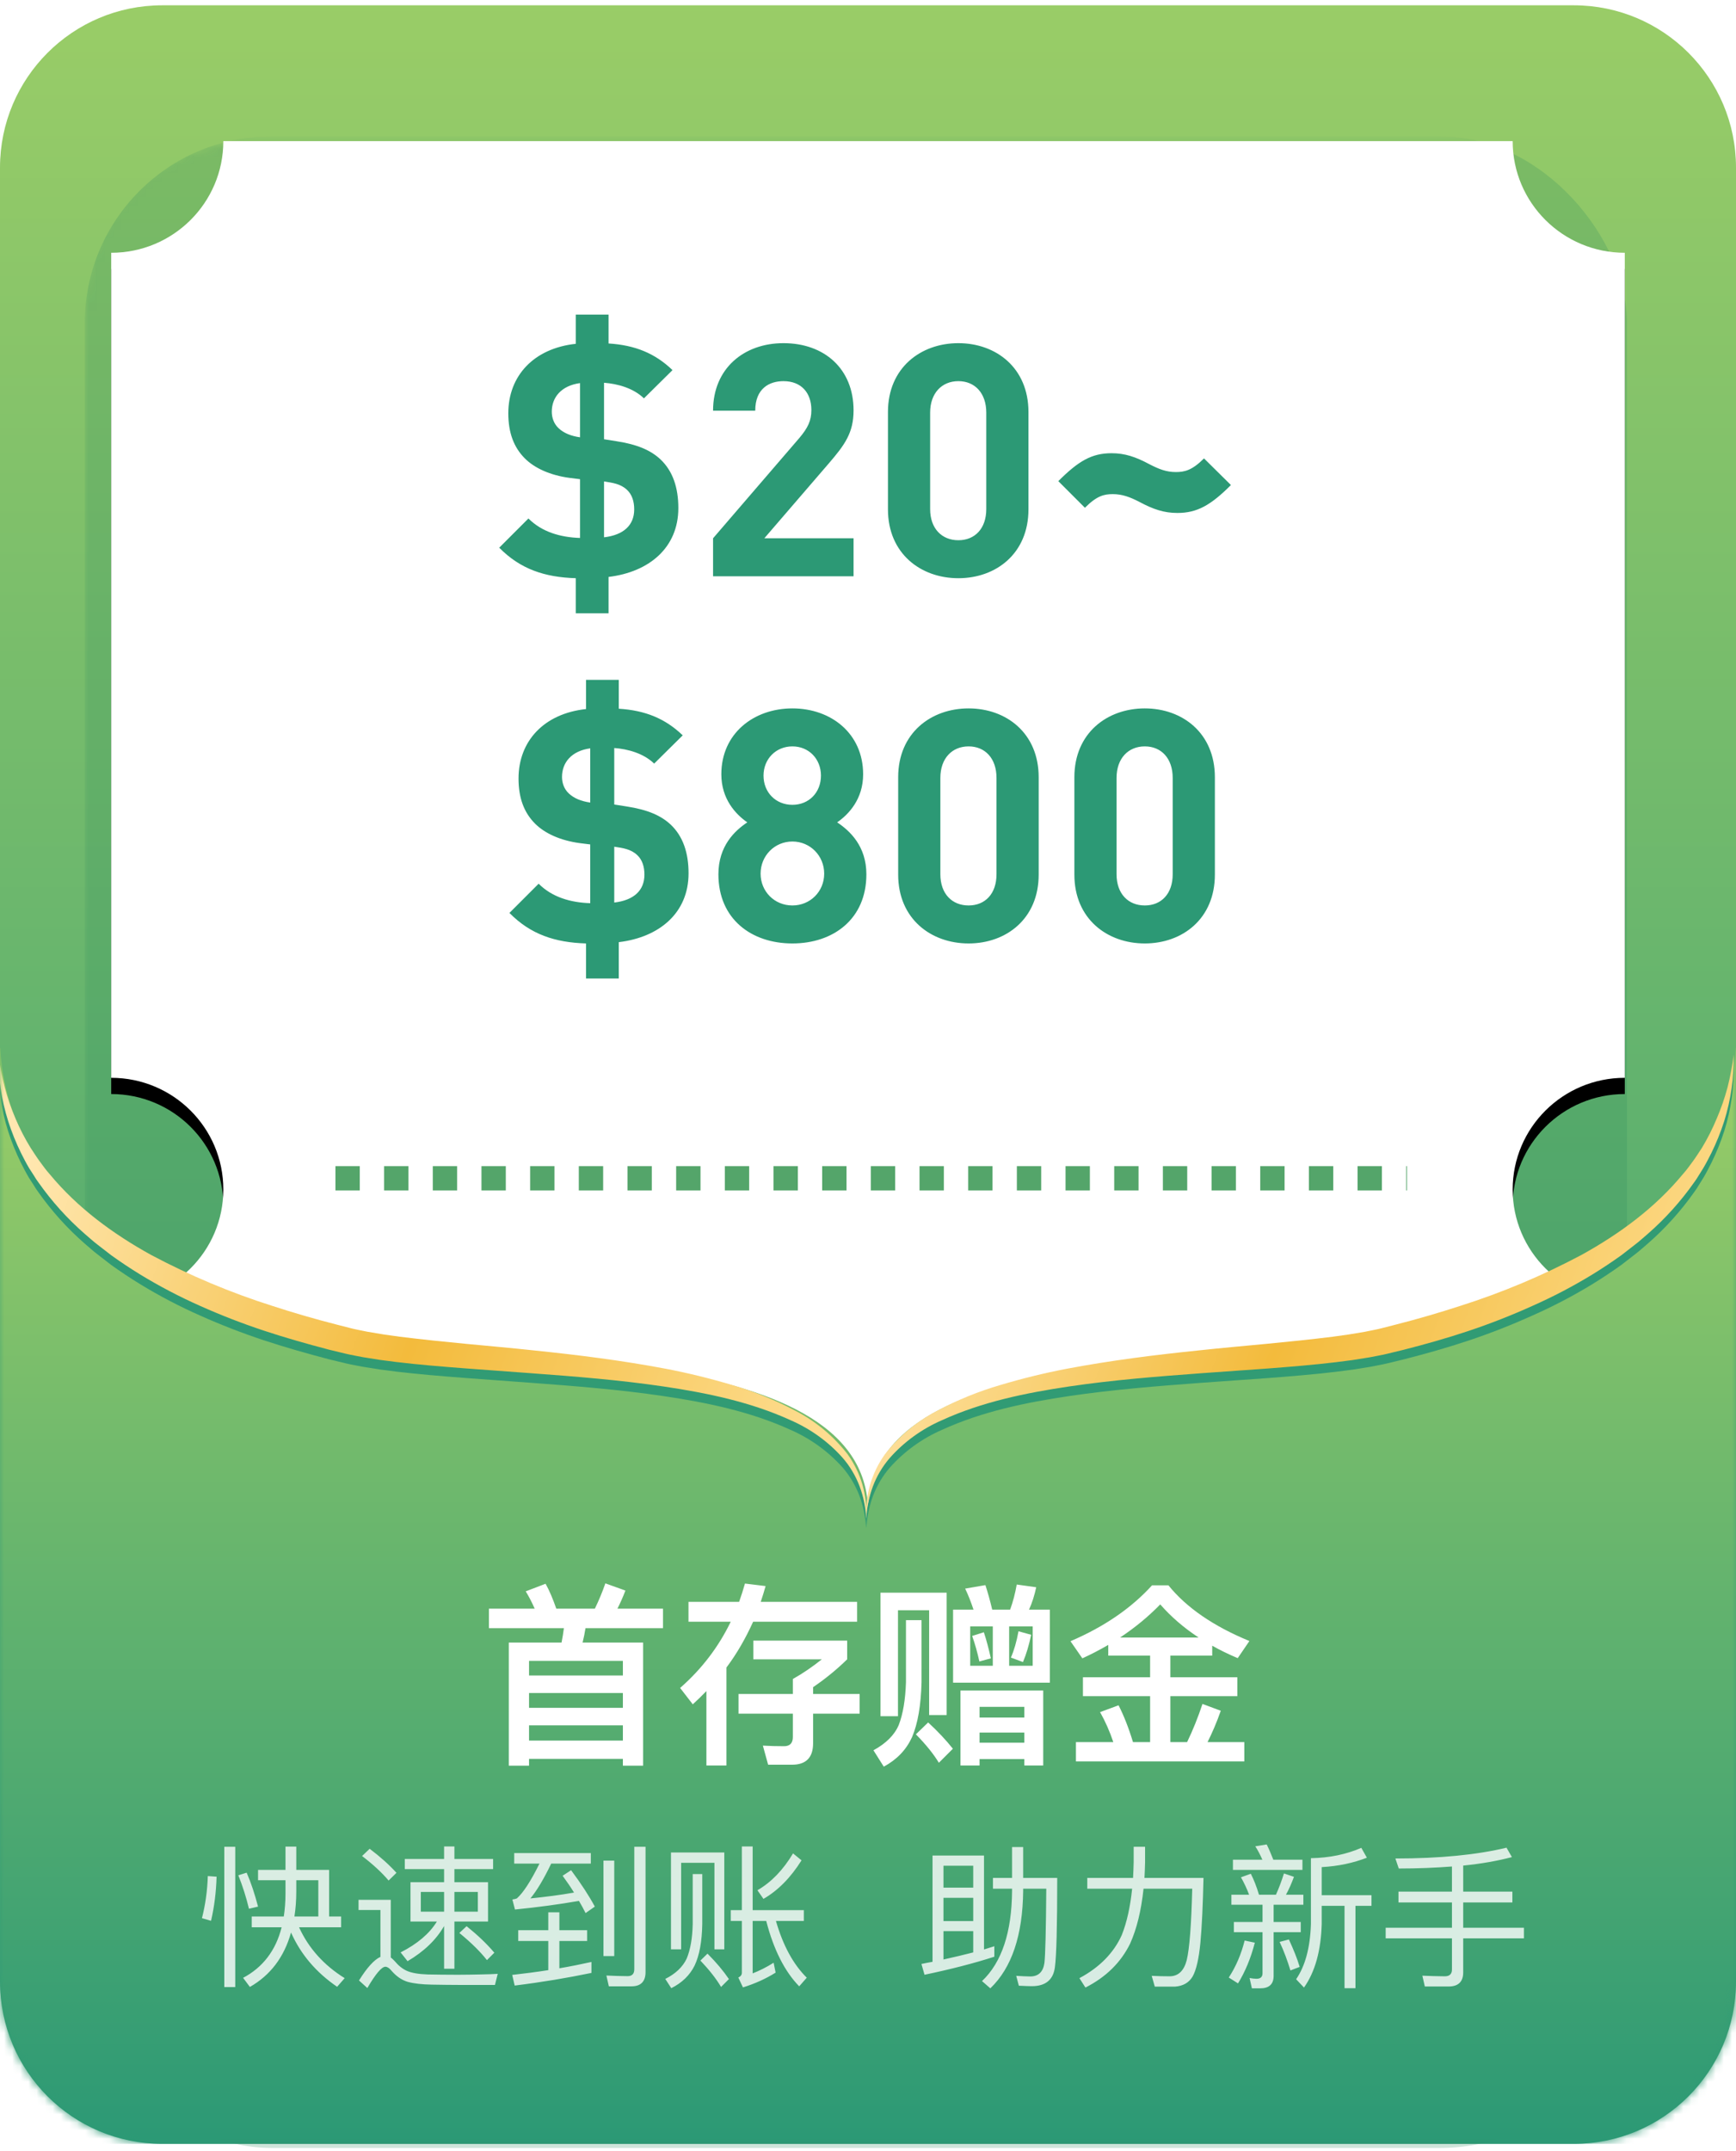
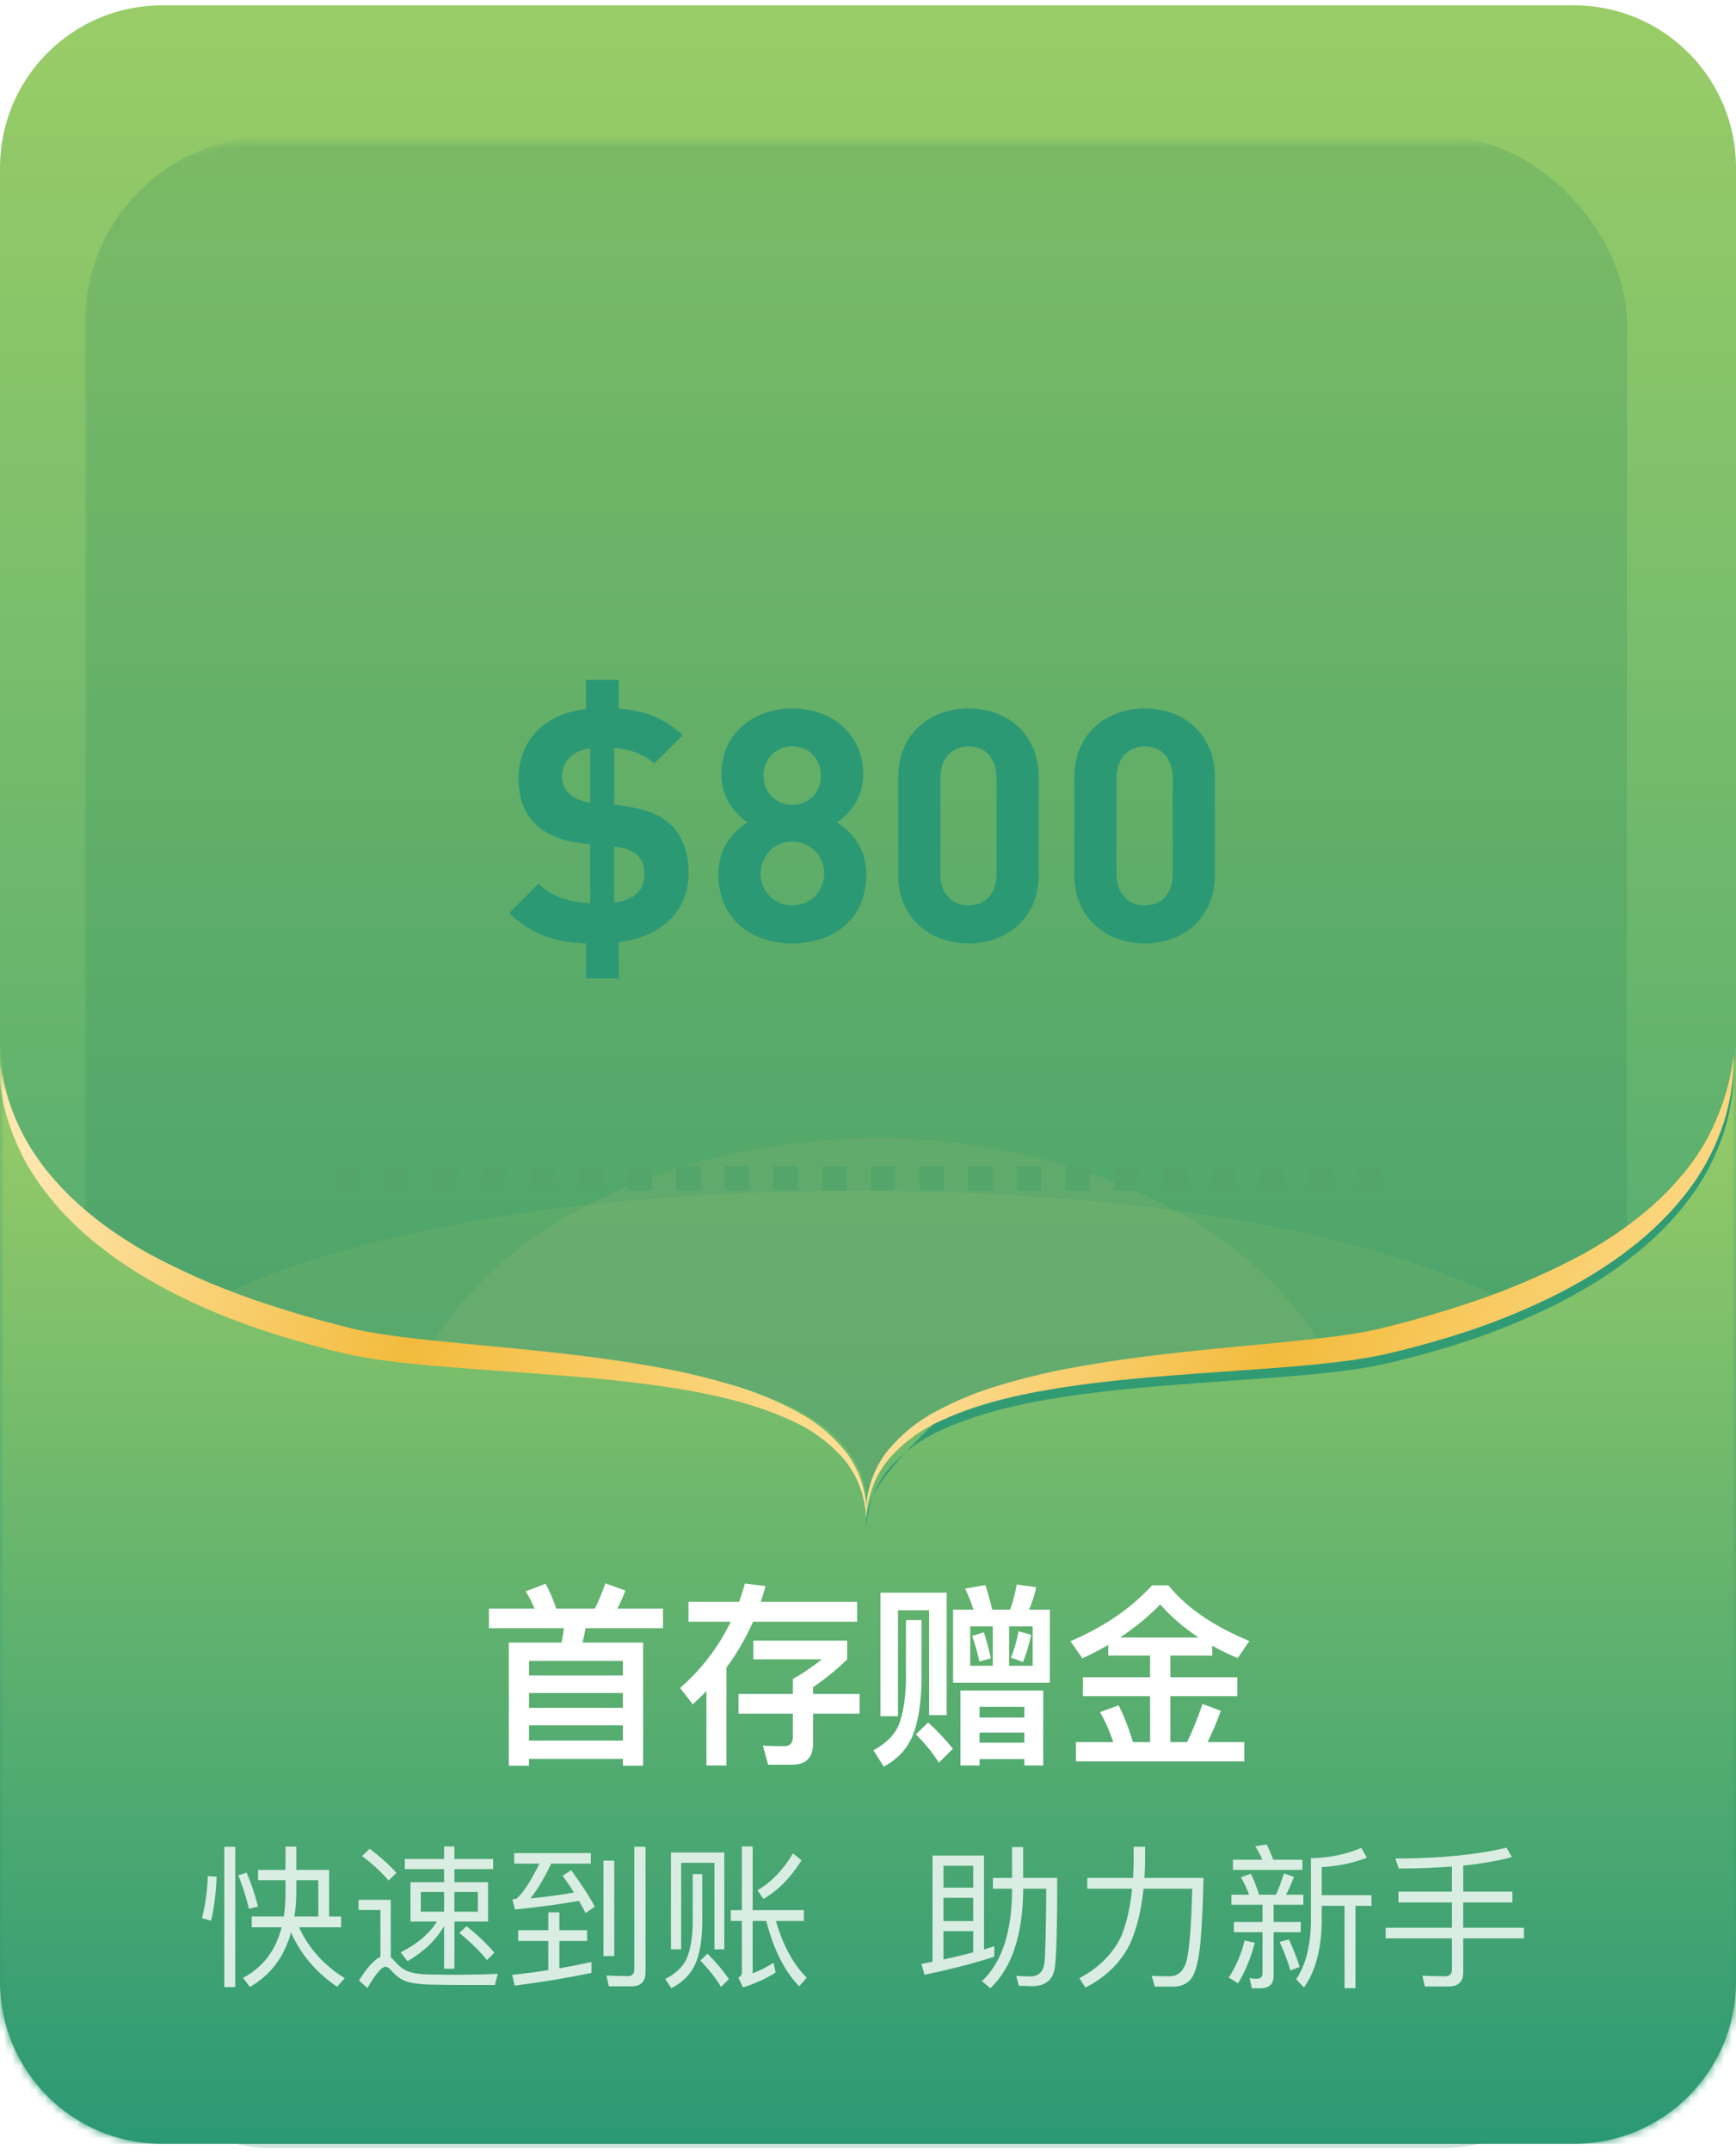
<svg xmlns="http://www.w3.org/2000/svg" xmlns:xlink="http://www.w3.org/1999/xlink" width="214px" height="265px" viewBox="0 0 214 265" version="1.1">
  <title>30-02</title>
  <desc>Created with Sketch.</desc>
  <defs>
    <linearGradient x1="50%" y1="0%" x2="50%" y2="100%" id="linearGradient-1">
      <stop stop-color="#9ACD67" offset="0%" />
      <stop stop-color="#2C9975" offset="100%" />
    </linearGradient>
    <path d="M20,0.653 L22.606,0.653 L22.606,0.653 L194,0.653 C205.046,0.653 214,9.608 214,20.653 L214,20.653 L214,20.653 L214,242.228 L214,244.141 C214,255.186 205.046,264.141 194,264.141 L189.175,264.141 L189.175,264.141 L22.453,264.141 L20,264.141 C8.954,264.141 -2.20000618e-15,255.186 0,244.141 L0,243.908 L0,243.908 L0,20.939 L0,20.653 C-1.3527075e-15,9.608 8.954,0.653 20,0.653 Z" id="path-2" />
    <filter x="-44.2%" y="-33.9%" width="188.4%" height="167.8%" filterUnits="objectBoundingBox" id="filter-4">
      <feGaussianBlur stdDeviation="28" in="SourceGraphic" />
    </filter>
    <filter x="-50.6%" y="-102.8%" width="201.3%" height="305.6%" filterUnits="objectBoundingBox" id="filter-5">
      <feGaussianBlur stdDeviation="33" in="SourceGraphic" />
    </filter>
    <filter x="-53.6%" y="-43.3%" width="207.2%" height="186.6%" filterUnits="objectBoundingBox" id="filter-6">
      <feGaussianBlur stdDeviation="12" in="SourceGraphic" />
    </filter>
    <filter x="-47.9%" y="-68.6%" width="195.8%" height="237.2%" filterUnits="objectBoundingBox" id="filter-7">
      <feGaussianBlur stdDeviation="19" in="SourceGraphic" />
    </filter>
-     <path d="M172.76,5.32907052e-15 C172.76,7.598 178.948,13.757 186.581,13.757 L186.581,115.407 C178.948,115.407 172.76,121.566 172.76,129.164 C172.76,136.762 178.948,142.921 186.581,142.921 L186.581,226.993 C179.053,226.993 172.93,232.985 172.764,240.439 L172.76,240.75 L13.821,240.75 L13.821,240.75 C13.821,233.152 7.633,226.993 -5.32907052e-15,226.993 L-5.32907052e-15,142.921 C7.633,142.921 13.821,136.762 13.821,129.164 C13.821,121.566 7.633,115.407 -5.32907052e-15,115.407 L-5.32907052e-15,13.757 C7.633,13.757 13.821,7.598 13.821,5.32907052e-15 L172.76,5.32907052e-15 Z" id="path-8" />
    <filter x="-8.6%" y="-5.8%" width="117.2%" height="113.3%" filterUnits="objectBoundingBox" id="filter-9">
      <feMorphology radius="2" operator="dilate" in="SourceAlpha" result="shadowSpreadOuter1" />
      <feOffset dx="0" dy="2" in="shadowSpreadOuter1" result="shadowOffsetOuter1" />
      <feGaussianBlur stdDeviation="3" in="shadowOffsetOuter1" result="shadowBlurOuter1" />
      <feColorMatrix values="0 0 0 0 1   0 0 0 0 0.333   0 0 0 0 0.216  0 0 0 0.057 0" type="matrix" in="shadowBlurOuter1" />
    </filter>
    <filter x="-8.4%" y="-15.5%" width="116.8%" height="130.9%" filterUnits="objectBoundingBox" id="filter-10">
      <feGaussianBlur stdDeviation="6" in="SourceGraphic" />
    </filter>
    <linearGradient x1="50%" y1="0%" x2="50%" y2="100%" id="linearGradient-11">
      <stop stop-color="#9ACD67" offset="0%" />
      <stop stop-color="#2C9975" offset="100%" />
    </linearGradient>
    <filter x="-28.0%" y="-52.5%" width="156.1%" height="205.0%" filterUnits="objectBoundingBox" id="filter-12">
      <feGaussianBlur stdDeviation="10" in="SourceGraphic" />
    </filter>
    <linearGradient x1="0%" y1="40.901%" x2="106.729%" y2="61.547%" id="linearGradient-13">
      <stop stop-color="#FFE7B0" offset="0%" />
      <stop stop-color="#F3BB3C" offset="46.64%" />
      <stop stop-color="#FFE29D" offset="100%" />
    </linearGradient>
    <filter x="-28.0%" y="-52.5%" width="156.1%" height="205.0%" filterUnits="objectBoundingBox" id="filter-14">
      <feGaussianBlur stdDeviation="10" in="SourceGraphic" />
    </filter>
    <linearGradient x1="0%" y1="40.894%" x2="106.729%" y2="61.555%" id="linearGradient-15">
      <stop stop-color="#FFE7B0" offset="0%" />
      <stop stop-color="#F3BB3C" offset="46.64%" />
      <stop stop-color="#FFE29D" offset="100%" />
    </linearGradient>
  </defs>
  <g id="页面-1" stroke="none" stroke-width="1" fill="none" fill-rule="evenodd">
    <g id="万洲金业-3月优惠-输出02" transform="translate(-268, -1722)">
      <g id="编组-16" transform="translate(0, 1392)">
        <g id="编组-14" transform="translate(32, 60)">
          <g id="编组-11" transform="translate(0, 270)">
            <g id="30-02" transform="translate(236, 0)">
              <g id="矩形-3">
                <mask id="mask-3" fill="white">
                  <use xlink:href="#path-2" />
                </mask>
                <use id="矩形" fill="url(#linearGradient-1)" xlink:href="#path-2" />
                <rect id="矩形" fill="#2A865C" opacity="0.477" filter="url(#filter-4)" mask="url(#mask-3)" x="10.451" y="16.797" width="190.112" height="247.842" rx="23" />
                <g id="编组-9" opacity="0.697" mask="url(#mask-3)">
                  <g transform="translate(8.044, 140.22)" id="椭圆形">
                    <path d="M97.747,102.778 C127.707,102.778 169.02,81.224 190.023,54.637 C211.026,28.05 169.713,6.497 97.747,6.497 C25.782,6.497 -15.532,28.05 5.471,54.637 C26.474,81.224 67.788,102.778 97.747,102.778 Z" fill="#FFDF72" opacity="0.323" filter="url(#filter-5)" />
-                     <ellipse fill="#FFD177" opacity="0.411" filter="url(#filter-6)" cx="99.987" cy="41.556" rx="33.593" ry="41.556" />
                    <ellipse fill="#FFD177" opacity="0.327" filter="url(#filter-7)" cx="99.987" cy="41.556" rx="59.472" ry="41.556" />
                  </g>
                </g>
                <g id="编组-8" mask="url(#mask-3)">
                  <g transform="translate(13.709, 17.387)" id="编组-10">
                    <g>
                      <g id="路径">
                        <use fill="black" fill-opacity="1" filter="url(#filter-9)" xlink:href="#path-8" />
                        <use fill="#FFFFFF" fill-rule="evenodd" xlink:href="#path-8" />
                      </g>
                      <path d="M27.642,129.287 L30.642,129.287 L30.642,126.287 L27.642,126.287 L27.642,129.287 Z M33.642,129.287 L36.642,129.287 L36.642,126.287 L33.642,126.287 L33.642,129.287 Z M39.642,129.287 L42.642,129.287 L42.642,126.287 L39.642,126.287 L39.642,129.287 Z M45.642,129.287 L48.642,129.287 L48.642,126.287 L45.642,126.287 L45.642,129.287 Z M51.642,129.287 L54.642,129.287 L54.642,126.287 L51.642,126.287 L51.642,129.287 Z M57.642,129.287 L60.642,129.287 L60.642,126.287 L57.642,126.287 L57.642,129.287 Z M63.642,129.287 L66.642,129.287 L66.642,126.287 L63.642,126.287 L63.642,129.287 Z M69.642,129.287 L72.642,129.287 L72.642,126.287 L69.642,126.287 L69.642,129.287 Z M75.642,129.287 L78.642,129.287 L78.642,126.287 L75.642,126.287 L75.642,129.287 Z M81.642,129.287 L84.642,129.287 L84.642,126.287 L81.642,126.287 L81.642,129.287 Z M87.642,129.287 L90.642,129.287 L90.642,126.287 L87.642,126.287 L87.642,129.287 Z M93.642,129.287 L96.642,129.287 L96.642,126.287 L93.642,126.287 L93.642,129.287 Z M99.642,129.287 L102.642,129.287 L102.642,126.287 L99.642,126.287 L99.642,129.287 Z M105.642,129.287 L108.642,129.287 L108.642,126.287 L105.642,126.287 L105.642,129.287 Z M111.642,129.287 L114.642,129.287 L114.642,126.287 L111.642,126.287 L111.642,129.287 Z M117.642,129.287 L120.642,129.287 L120.642,126.287 L117.642,126.287 L117.642,129.287 Z M123.642,129.287 L126.642,129.287 L126.642,126.287 L123.642,126.287 L123.642,129.287 Z M129.642,129.287 L132.642,129.287 L132.642,126.287 L129.642,126.287 L129.642,129.287 Z M135.642,129.287 L138.642,129.287 L138.642,126.287 L135.642,126.287 L135.642,129.287 Z M141.642,129.287 L144.642,129.287 L144.642,126.287 L141.642,126.287 L141.642,129.287 Z M147.642,129.287 L150.642,129.287 L150.642,126.287 L147.642,126.287 L147.642,129.287 Z M153.642,129.287 L156.642,129.287 L156.642,126.287 L153.642,126.287 L153.642,129.287 Z M159.642,129.287 L159.734,129.287 L159.734,126.287 L159.642,126.287 L159.642,129.287 Z" id="路径" fill="#54A56A" fill-rule="nonzero" />
                    </g>
                  </g>
                </g>
                <path d="M213.969,129.115 C213.413,141.007 205.184,155.797 172.139,164.082 C156.223,168.623 107,164.255 107,186.283 C107,164.255 57.777,168.623 41.861,164.082 C8.816,155.797 0.587,141.007 0.031,129.115 L0,129.115 L0,245.571 L107,245.571 L214,245.571 L214,129.115 L213.969,129.115 Z" id="Fill-1" fill="#2C9975" opacity="0.41" filter="url(#filter-10)" mask="url(#mask-3)" />
                <path d="M213.969,129.115 C213.413,141.007 205.184,155.797 172.139,164.082 C156.223,168.623 107,164.255 107,186.283 C107,164.255 57.777,168.623 41.861,164.082 C8.816,155.797 0.587,141.007 0.031,129.115 L0,129.115 L0,264.141 L107,264.141 L214,264.141 L214,129.115 L213.969,129.115 Z" id="Fill-1" fill="url(#linearGradient-11)" mask="url(#mask-3)" />
                <g id="123" mask="url(#mask-3)" fill-rule="nonzero">
                  <g transform="translate(-0.213, 129.784)" id="路径">
-                     <path d="M106.974,58.49 C106.909,57.129 106.633,55.786 106.158,54.508 C105.679,53.246 104.985,52.076 104.107,51.05 C102.315,49.04 100.108,47.444 97.638,46.371 C92.726,44.127 87.341,43.012 81.956,42.216 C76.571,41.42 71.097,40.987 65.617,40.583 L57.376,39.976 C54.624,39.762 51.861,39.543 49.089,39.21 L47.009,38.941 L44.919,38.608 C44.217,38.463 43.515,38.354 42.819,38.185 L40.758,37.687 C38.096,36.99 35.383,36.224 32.741,35.348 C30.08,34.469 27.466,33.455 24.907,32.312 C22.335,31.177 19.841,29.872 17.442,28.405 C16.241,27.669 15.067,26.889 13.919,26.066 L12.242,24.767 C11.679,24.344 11.157,23.857 10.619,23.404 C8.487,21.539 6.584,19.427 4.951,17.113 C4.738,16.829 4.542,16.533 4.363,16.227 L3.781,15.327 C3.418,14.719 3.099,14.087 2.786,13.47 C2.163,12.205 1.634,10.896 1.203,9.553 C0.361,6.893 -0.044,4.113 0.004,1.322 L0.004,1.322 C0.174,2.685 0.428,4.036 0.765,5.368 C1.115,6.681 1.561,7.967 2.099,9.215 C2.628,10.457 3.248,11.658 3.955,12.808 C4.329,13.371 4.682,13.938 5.08,14.48 C5.478,15.023 5.866,15.565 6.319,16.068 C9.738,20.209 14.128,23.429 18.831,26.022 C23.608,28.558 28.605,30.657 33.761,32.292 C36.349,33.133 38.937,33.89 41.604,34.572 L43.55,35.069 C44.192,35.229 44.849,35.338 45.496,35.477 L47.487,35.811 L49.478,36.089 C52.175,36.428 54.897,36.702 57.634,36.965 C60.372,37.229 63.109,37.463 65.856,37.762 C71.33,38.319 76.855,39.011 82.319,40.046 C85.056,40.574 87.765,41.238 90.436,42.037 C93.131,42.821 95.738,43.881 98.215,45.202 C100.739,46.502 102.948,48.34 104.685,50.587 C106.328,52.882 107.136,55.671 106.974,58.49 L106.974,58.49 Z" fill="#319B74" filter="url(#filter-12)" />
                    <path d="M107,57.31 C106.935,55.949 106.659,54.606 106.184,53.329 C105.705,52.066 105.011,50.896 104.133,49.87 C102.341,47.86 100.134,46.264 97.664,45.192 C92.752,42.947 87.367,41.833 81.982,41.036 C76.597,40.24 71.123,39.807 65.643,39.404 L57.402,38.797 C54.65,38.583 51.888,38.364 49.115,38.03 L47.035,37.762 L44.945,37.428 C44.243,37.284 43.542,37.174 42.845,37.005 L40.784,36.508 C38.122,35.811 35.41,35.044 32.767,34.168 C30.106,33.289 27.492,32.276 24.933,31.133 C22.361,29.997 19.867,28.692 17.468,27.226 C16.267,26.489 15.093,25.71 13.945,24.887 L12.268,23.588 C11.705,23.165 11.183,22.677 10.645,22.224 C8.513,20.36 6.61,18.248 4.977,15.934 C4.764,15.65 4.568,15.354 4.389,15.048 L3.807,14.147 C3.444,13.54 3.125,12.908 2.812,12.291 C2.19,11.025 1.661,9.716 1.229,8.374 C0.387,5.713 -0.018,2.933 0.03,0.142 L0.03,0.142 C0.2,1.506 0.454,2.857 0.791,4.189 C1.141,5.502 1.587,6.788 2.125,8.036 C2.654,9.278 3.274,10.479 3.981,11.629 C4.355,12.191 4.708,12.759 5.106,13.301 C5.504,13.843 5.892,14.386 6.345,14.889 C9.764,19.029 14.154,22.249 18.857,24.842 C23.634,27.378 28.631,29.477 33.787,31.113 C36.375,31.954 38.963,32.71 41.63,33.392 L43.576,33.89 C44.218,34.049 44.875,34.159 45.522,34.298 L47.513,34.631 L49.504,34.91 C52.201,35.248 54.923,35.522 57.661,35.786 C60.398,36.05 63.135,36.284 65.882,36.582 C71.357,37.14 76.881,37.831 82.345,38.867 C85.082,39.394 87.791,40.059 90.462,40.857 C93.157,41.641 95.764,42.702 98.241,44.022 C100.765,45.322 102.974,47.161 104.711,49.407 C106.354,51.703 107.162,54.492 107,57.31 L107,57.31 Z" fill="url(#linearGradient-13)" />
-                     <path d="M107.02,58.49 C107.086,57.129 107.361,55.786 107.836,54.508 C108.316,53.246 109.009,52.076 109.887,51.05 C111.679,49.04 113.887,47.444 116.357,46.371 C121.269,44.127 126.654,43.012 132.038,42.216 C137.423,41.42 142.898,40.987 148.377,40.583 L156.614,39.996 C159.366,39.782 162.128,39.563 164.9,39.23 L166.98,38.961 L169.07,38.628 C169.772,38.483 170.474,38.374 171.171,38.205 L173.231,37.707 C175.893,37.03 178.606,36.264 181.248,35.383 C183.911,34.492 186.528,33.467 189.087,32.312 C191.659,31.177 194.153,29.872 196.552,28.405 C197.75,27.669 198.924,26.889 200.075,26.066 L201.753,24.767 C202.315,24.344 202.838,23.857 203.375,23.404 C205.507,21.539 207.41,19.427 209.044,17.113 C209.256,16.829 209.452,16.533 209.631,16.227 L210.193,15.327 C210.556,14.719 210.875,14.087 211.189,13.47 C211.811,12.205 212.34,10.896 212.771,9.553 C213.607,6.891 214.005,4.112 213.951,1.322 L213.951,1.322 C213.781,2.685 213.527,4.036 213.189,5.368 C212.84,6.681 212.394,7.967 211.855,9.215 C211.339,10.456 210.732,11.657 210.039,12.808 C209.666,13.371 209.312,13.938 208.914,14.48 C208.516,15.023 208.128,15.565 207.675,16.068 C204.256,20.209 199.866,23.429 195.163,26.022 C190.386,28.558 185.389,30.657 180.233,32.292 C177.645,33.133 175.057,33.89 172.39,34.572 L170.444,35.069 C169.802,35.229 169.145,35.338 168.498,35.477 L166.507,35.811 L164.517,36.089 C161.819,36.428 159.097,36.702 156.36,36.965 C153.623,37.229 150.885,37.463 148.138,37.762 C142.664,38.319 137.14,39.011 131.675,40.046 C128.938,40.574 126.229,41.238 123.558,42.037 C120.863,42.821 118.256,43.881 115.779,45.202 C113.255,46.502 111.046,48.34 109.31,50.587 C107.666,52.882 106.859,55.671 107.02,58.49 Z" fill="#319B74" filter="url(#filter-14)" />
+                     <path d="M107.02,58.49 C107.086,57.129 107.361,55.786 107.836,54.508 C108.316,53.246 109.009,52.076 109.887,51.05 C111.679,49.04 113.887,47.444 116.357,46.371 C121.269,44.127 126.654,43.012 132.038,42.216 C137.423,41.42 142.898,40.987 148.377,40.583 L156.614,39.996 C159.366,39.782 162.128,39.563 164.9,39.23 L166.98,38.961 L169.07,38.628 C169.772,38.483 170.474,38.374 171.171,38.205 L173.231,37.707 C175.893,37.03 178.606,36.264 181.248,35.383 C183.911,34.492 186.528,33.467 189.087,32.312 C191.659,31.177 194.153,29.872 196.552,28.405 C197.75,27.669 198.924,26.889 200.075,26.066 L201.753,24.767 C202.315,24.344 202.838,23.857 203.375,23.404 C205.507,21.539 207.41,19.427 209.044,17.113 C209.256,16.829 209.452,16.533 209.631,16.227 L210.193,15.327 C210.556,14.719 210.875,14.087 211.189,13.47 C211.811,12.205 212.34,10.896 212.771,9.553 C213.607,6.891 214.005,4.112 213.951,1.322 L213.951,1.322 C213.781,2.685 213.527,4.036 213.189,5.368 C212.84,6.681 212.394,7.967 211.855,9.215 C211.339,10.456 210.732,11.657 210.039,12.808 C209.666,13.371 209.312,13.938 208.914,14.48 C208.516,15.023 208.128,15.565 207.675,16.068 C204.256,20.209 199.866,23.429 195.163,26.022 C190.386,28.558 185.389,30.657 180.233,32.292 C177.645,33.133 175.057,33.89 172.39,34.572 L170.444,35.069 C169.802,35.229 169.145,35.338 168.498,35.477 L166.507,35.811 L164.517,36.089 C161.819,36.428 159.097,36.702 156.36,36.965 C153.623,37.229 150.885,37.463 148.138,37.762 C142.664,38.319 137.14,39.011 131.675,40.046 C128.938,40.574 126.229,41.238 123.558,42.037 C120.863,42.821 118.256,43.881 115.779,45.202 C107.666,52.882 106.859,55.671 107.02,58.49 Z" fill="#319B74" filter="url(#filter-14)" />
                    <path d="M107,57.31 C107.065,55.949 107.341,54.606 107.816,53.329 C108.295,52.066 108.989,50.896 109.867,49.87 C111.659,47.86 113.866,46.264 116.336,45.192 C121.248,42.947 126.633,41.833 132.018,41.036 C137.403,40.24 142.877,39.807 148.357,39.404 L156.593,38.817 C159.345,38.603 162.107,38.384 164.88,38.05 L166.96,37.782 L169.05,37.448 C169.752,37.304 170.453,37.194 171.15,37.025 L173.211,36.527 C175.873,35.851 178.585,35.084 181.228,34.203 C183.891,33.313 186.507,32.288 189.067,31.133 C191.639,29.997 194.133,28.692 196.532,27.226 C197.729,26.489 198.904,25.71 200.055,24.887 L201.732,23.588 C202.295,23.165 202.817,22.677 203.355,22.224 C205.487,20.36 207.39,18.248 209.023,15.934 C209.236,15.65 209.432,15.354 209.611,15.048 L210.173,14.147 C210.536,13.54 210.855,12.908 211.168,12.291 C211.791,11.025 212.32,9.716 212.751,8.374 C213.586,5.712 213.985,2.932 213.93,0.142 L213.93,0.142 C213.761,1.506 213.506,2.857 213.169,4.189 C212.819,5.502 212.374,6.788 211.835,8.036 C211.319,9.277 210.712,10.478 210.019,11.629 C209.645,12.191 209.292,12.759 208.894,13.301 C208.496,13.843 208.108,14.386 207.655,14.889 C204.236,19.029 199.846,22.249 195.143,24.842 C190.366,27.378 185.369,29.477 180.213,31.113 C177.625,31.954 175.037,32.71 172.37,33.392 L170.424,33.89 C169.782,34.049 169.125,34.159 168.478,34.298 L166.487,34.631 L164.496,34.91 C161.799,35.248 159.077,35.522 156.339,35.786 C153.602,36.05 150.865,36.284 148.118,36.582 C142.643,37.14 137.119,37.831 131.655,38.867 C128.918,39.394 126.209,40.059 123.538,40.857 C120.843,41.641 118.236,42.702 115.759,44.022 C113.235,45.322 111.026,47.161 109.289,49.407 C107.646,51.703 106.838,54.492 107,57.31 Z" fill="url(#linearGradient-15)" />
                  </g>
                </g>
              </g>
              <path d="M76.28,120.56 L76.28,116.08 C81.28,115.48 84.88,112.48 84.88,107.6 C84.88,105.08 84.2,103.04 82.68,101.6 C81.48,100.48 79.84,99.76 77.24,99.36 L75.72,99.12 L75.72,92.16 C77.36,92.28 79.32,92.8 80.64,94.08 L84.16,90.6 C82,88.52 79.52,87.52 76.28,87.32 L76.28,83.76 L72.24,83.76 L72.24,87.36 C67.04,87.92 63.92,91.32 63.92,95.92 C63.92,98.32 64.6,100.12 65.96,101.48 C67.16,102.68 69.08,103.56 71.48,103.88 L72.76,104.04 L72.76,111.28 C70.36,111.2 68.08,110.56 66.4,108.88 L62.8,112.48 C65.4,115.12 68.4,116.12 72.24,116.24 L72.24,120.56 L76.28,120.56 Z M72.76,98.88 C71.64,98.72 70.76,98.36 70.12,97.76 C69.52,97.2 69.28,96.44 69.28,95.72 C69.28,93.96 70.44,92.52 72.76,92.2 L72.76,98.88 Z M75.72,111.2 L75.72,104.32 C76.76,104.48 77.76,104.6 78.56,105.36 C79.16,105.92 79.44,106.76 79.44,107.76 C79.44,109.72 78.12,110.92 75.72,111.2 Z M97.68,116.24 C102.72,116.24 106.8,113.24 106.8,107.72 C106.8,104.24 104.76,102.36 103.2,101.32 C104.64,100.32 106.4,98.44 106.4,95.4 C106.4,90.36 102.44,87.28 97.68,87.28 C92.92,87.28 88.92,90.36 88.92,95.4 C88.92,98.44 90.68,100.32 92.12,101.32 C90.56,102.36 88.56,104.24 88.56,107.72 C88.56,113.24 92.64,116.24 97.68,116.24 Z M97.68,99.16 C95.64,99.16 94.12,97.64 94.12,95.56 C94.12,93.52 95.64,91.96 97.68,91.96 C99.72,91.96 101.2,93.52 101.2,95.56 C101.2,97.64 99.72,99.16 97.68,99.16 Z M97.68,111.56 C95.48,111.56 93.76,109.84 93.76,107.64 C93.76,105.44 95.48,103.68 97.68,103.68 C99.88,103.68 101.6,105.44 101.6,107.64 C101.6,109.84 99.88,111.56 97.68,111.56 Z M119.4,116.24 C124.04,116.24 128.04,113.2 128.04,107.76 L128.04,95.76 C128.04,90.32 124.04,87.28 119.4,87.28 C114.76,87.28 110.72,90.32 110.72,95.76 L110.72,107.76 C110.72,113.2 114.76,116.24 119.4,116.24 Z M119.4,111.56 C117.36,111.56 115.92,110.12 115.92,107.72 L115.92,95.84 C115.92,93.44 117.36,91.96 119.4,91.96 C121.44,91.96 122.84,93.44 122.84,95.84 L122.84,107.72 C122.84,110.12 121.44,111.56 119.4,111.56 Z M141.12,116.24 C145.76,116.24 149.76,113.2 149.76,107.76 L149.76,95.76 C149.76,90.32 145.76,87.28 141.12,87.28 C136.48,87.28 132.44,90.32 132.44,95.76 L132.44,107.76 C132.44,113.2 136.48,116.24 141.12,116.24 Z M141.12,111.56 C139.08,111.56 137.64,110.12 137.64,107.72 L137.64,95.84 C137.64,93.44 139.08,91.96 141.12,91.96 C143.16,91.96 144.56,93.44 144.56,95.84 L144.56,107.72 C144.56,110.12 143.16,111.56 141.12,111.56 Z" id="$800" fill="#2C9975" fill-rule="nonzero" />
-               <path d="M75.02,75.56 L75.02,71.08 C80.02,70.48 83.62,67.48 83.62,62.6 C83.62,60.08 82.94,58.04 81.42,56.6 C80.22,55.48 78.58,54.76 75.98,54.36 L74.46,54.12 L74.46,47.16 C76.1,47.28 78.06,47.8 79.38,49.08 L82.9,45.6 C80.74,43.52 78.26,42.52 75.02,42.32 L75.02,38.76 L70.98,38.76 L70.98,42.36 C65.78,42.92 62.66,46.32 62.66,50.92 C62.66,53.32 63.34,55.12 64.7,56.48 C65.9,57.68 67.82,58.56 70.22,58.88 L71.5,59.04 L71.5,66.28 C69.1,66.2 66.82,65.56 65.14,63.88 L61.54,67.48 C64.14,70.12 67.14,71.12 70.98,71.24 L70.98,75.56 L75.02,75.56 Z M71.5,53.88 C70.38,53.72 69.5,53.36 68.86,52.76 C68.26,52.2 68.02,51.44 68.02,50.72 C68.02,48.96 69.18,47.52 71.5,47.2 L71.5,53.88 Z M74.46,66.2 L74.46,59.32 C75.5,59.48 76.5,59.6 77.3,60.36 C77.9,60.92 78.18,61.76 78.18,62.76 C78.18,64.72 76.86,65.92 74.46,66.2 Z M105.22,71 L105.22,66.32 L94.22,66.32 L102.18,57.08 C104.14,54.8 105.22,53.32 105.22,50.56 C105.22,45.44 101.62,42.28 96.58,42.28 C91.7,42.28 87.9,45.4 87.9,50.6 L93.1,50.6 C93.1,47.84 94.86,46.96 96.58,46.96 C98.78,46.96 100.02,48.4 100.02,50.52 C100.02,51.84 99.58,52.72 98.54,53.96 L87.9,66.32 L87.9,71 L105.22,71 Z M118.14,71.24 C122.78,71.24 126.78,68.2 126.78,62.76 L126.78,50.76 C126.78,45.32 122.78,42.28 118.14,42.28 C113.5,42.28 109.46,45.32 109.46,50.76 L109.46,62.76 C109.46,68.2 113.5,71.24 118.14,71.24 Z M118.14,66.56 C116.1,66.56 114.66,65.12 114.66,62.72 L114.66,50.84 C114.66,48.44 116.1,46.96 118.14,46.96 C120.18,46.96 121.58,48.44 121.58,50.84 L121.58,62.72 C121.58,65.12 120.18,66.56 118.14,66.56 Z M145.14,63.2 C147.58,63.2 149.26,62.24 151.74,59.76 L148.42,56.48 C146.94,57.96 146.02,58.16 144.94,58.16 C143.78,58.16 142.86,57.8 141.7,57.2 C139.98,56.28 138.66,55.84 137.02,55.84 C134.58,55.84 132.94,56.8 130.46,59.28 L133.74,62.56 C135.22,61.08 136.1,60.88 137.18,60.88 C138.34,60.88 139.3,61.24 140.46,61.84 C142.18,62.76 143.5,63.2 145.14,63.2 Z" id="$20~" fill="#2C9975" fill-rule="nonzero" />
              <path d="M65.216,217.544 L65.216,216.704 L76.784,216.704 L76.784,217.544 L79.28,217.544 L79.28,202.376 L71.816,202.376 C71.96,201.8 72.08,201.2 72.176,200.6 L81.728,200.6 L81.728,198.2 L76.112,198.2 C76.448,197.528 76.784,196.784 77.096,195.968 L74.624,195.08 C74.24,196.184 73.808,197.216 73.328,198.2 L68.576,198.2 C68.168,197.024 67.736,195.992 67.256,195.128 L64.808,196.064 C65.216,196.736 65.576,197.432 65.912,198.2 L60.272,198.2 L60.272,200.6 L69.512,200.6 C69.44,201.176 69.344,201.776 69.224,202.376 L62.72,202.376 L62.72,217.544 L65.216,217.544 Z M76.784,206.432 L65.216,206.432 L65.216,204.632 L76.784,204.632 L76.784,206.432 Z M76.784,210.416 L65.216,210.416 L65.216,208.592 L76.784,208.592 L76.784,210.416 Z M76.784,214.448 L65.216,214.448 L65.216,212.576 L76.784,212.576 L76.784,214.448 Z M89.552,217.52 L89.552,205.448 C90.848,203.72 91.928,201.824 92.84,199.808 L105.656,199.808 L105.656,197.36 L93.776,197.36 C93.992,196.736 94.184,196.088 94.376,195.416 L91.832,195.104 C91.616,195.872 91.376,196.616 91.112,197.36 L84.872,197.36 L84.872,199.808 L90.08,199.808 C88.592,202.88 86.528,205.616 83.84,207.968 L85.4,209.984 C85.976,209.456 86.528,208.928 87.08,208.352 L87.08,217.52 L89.552,217.52 Z M97.64,217.424 C99.368,217.424 100.232,216.536 100.232,214.784 L100.232,211.136 L105.968,211.136 L105.968,208.712 L100.232,208.712 L100.232,207.872 C101.816,206.792 103.208,205.64 104.432,204.44 L104.432,202.136 L92.864,202.136 L92.864,204.44 L101.312,204.44 C100.16,205.352 98.984,206.168 97.736,206.864 L97.736,208.712 L91.04,208.712 L91.04,211.136 L97.736,211.136 L97.736,214.016 C97.736,214.76 97.376,215.144 96.656,215.144 C95.72,215.144 94.856,215.12 94.04,215.072 L94.688,217.424 L97.64,217.424 Z M129.416,207.32 L129.416,198.32 L126.848,198.32 C127.232,197.48 127.52,196.568 127.736,195.56 L125.336,195.224 C125.144,196.304 124.88,197.336 124.52,198.32 L122.312,198.32 C122.048,197.192 121.76,196.184 121.472,195.296 L118.976,195.728 C119.36,196.52 119.696,197.384 120.008,198.32 L117.488,198.32 L117.488,207.32 L129.416,207.32 Z M110.696,211.448 L110.696,198.392 L114.536,198.392 L114.536,211.304 L116.696,211.304 L116.696,196.232 L108.536,196.232 L108.536,211.448 L110.696,211.448 Z M108.944,217.664 C110.552,216.8 111.704,215.6 112.424,214.04 C113.144,212.36 113.528,210.104 113.6,207.272 L113.6,199.616 L111.68,199.616 L111.68,207.272 C111.608,209.408 111.32,211.16 110.792,212.528 C110.264,213.776 109.208,214.808 107.672,215.648 L108.944,217.664 Z M127.304,205.232 L124.4,205.232 L124.4,200.384 L127.304,200.384 L127.304,205.232 Z M122.384,205.232 L119.6,205.232 L119.6,200.384 L122.384,200.384 L122.384,205.232 Z M126.104,204.776 C126.512,203.816 126.848,202.688 127.112,201.416 L125.552,200.984 C125.312,202.28 125,203.36 124.616,204.224 L126.104,204.776 Z M120.728,204.704 L122.144,204.32 C121.88,203.12 121.592,202.04 121.28,201.104 L119.84,201.56 C120.2,202.568 120.488,203.6 120.728,204.704 Z M120.752,217.52 L120.752,216.728 L126.272,216.728 L126.272,217.52 L128.6,217.52 L128.6,208.28 L118.4,208.28 L118.4,217.52 L120.752,217.52 Z M126.272,211.616 L120.752,211.616 L120.752,210.296 L126.272,210.296 L126.272,211.616 Z M115.736,217.184 L117.464,215.456 C116.624,214.4 115.616,213.32 114.416,212.216 L112.904,213.68 C114.128,214.928 115.064,216.08 115.736,217.184 Z M126.272,214.712 L120.752,214.712 L120.752,213.464 L126.272,213.464 L126.272,214.712 Z M153.392,217.016 L153.392,214.64 L148.856,214.64 C149.432,213.488 149.984,212.216 150.488,210.776 L148.232,209.936 C147.68,211.592 147.056,213.152 146.336,214.64 L144.272,214.64 L144.272,208.976 L152.528,208.976 L152.528,206.648 L144.272,206.648 L144.272,203.984 L149.432,203.984 L149.432,202.76 C150.392,203.312 151.448,203.816 152.576,204.296 L154.016,202.184 C149.576,200.36 146.24,198.056 144.032,195.32 L142.016,195.32 C139.472,198.128 136.112,200.432 131.96,202.208 L133.424,204.32 C134.528,203.816 135.584,203.264 136.616,202.664 L136.616,203.984 L141.776,203.984 L141.776,206.648 L133.496,206.648 L133.496,208.976 L141.776,208.976 L141.776,214.64 L139.664,214.64 C139.136,212.888 138.536,211.376 137.888,210.104 L135.608,210.944 C136.256,212.096 136.808,213.344 137.24,214.64 L132.632,214.64 L132.632,217.016 L153.392,217.016 Z M147.752,201.752 L138.08,201.752 C139.88,200.552 141.536,199.208 143.024,197.672 C144.344,199.184 145.928,200.552 147.752,201.752 Z" id="首存赠金" fill="#FFFFFF" fill-rule="nonzero" />
              <path d="M30.804,244.805 C33.331,243.361 35.022,241.138 35.877,238.098 C37.074,240.796 38.974,243.019 41.558,244.786 L42.489,243.722 C39.924,242.126 38.043,240.036 36.865,237.452 L42.052,237.452 L42.052,236.122 L40.57,236.122 L40.57,230.384 L36.523,230.384 L36.523,227.515 L35.193,227.515 L35.193,230.384 L31.811,230.384 L31.811,231.657 L35.193,231.657 L35.193,233.31 C35.193,234.298 35.117,235.248 34.984,236.122 L31.032,236.122 L31.032,237.452 L34.718,237.452 C33.996,240.321 32.4,242.392 29.968,243.684 L30.804,244.805 Z M28.999,244.824 L28.999,227.534 L27.65,227.534 L27.65,244.824 L28.999,244.824 Z M30.69,235.172 L31.811,234.906 C31.393,233.329 30.937,231.942 30.405,230.726 L29.379,231.049 C29.911,232.379 30.348,233.747 30.69,235.172 Z M26.016,236.654 C26.415,234.944 26.643,233.12 26.7,231.22 L25.617,231.144 C25.56,232.968 25.313,234.697 24.895,236.331 L26.016,236.654 Z M39.24,236.122 L36.295,236.122 C36.447,235.153 36.523,234.127 36.523,233.025 L36.523,231.657 L39.24,231.657 L39.24,236.122 Z M56.017,242.563 L56.017,236.749 L60.159,236.749 L60.159,231.904 L56.017,231.904 L56.017,230.289 L60.786,230.289 L60.786,229.035 L56.017,229.035 L56.017,227.496 L54.744,227.496 L54.744,229.035 L49.899,229.035 L49.899,230.289 L54.744,230.289 L54.744,231.904 L50.602,231.904 L50.602,236.749 L53.851,236.749 C52.958,238.212 51.476,239.485 49.386,240.549 L50.241,241.632 C52.274,240.435 53.775,238.991 54.744,237.3 L54.744,242.563 L56.017,242.563 Z M47.904,231.695 L48.873,230.745 C47.98,229.757 46.878,228.769 45.567,227.781 L44.636,228.674 C46.023,229.738 47.106,230.745 47.904,231.695 Z M58.905,235.533 L56.017,235.533 L56.017,233.101 L58.905,233.101 L58.905,235.533 Z M54.744,235.533 L51.875,235.533 L51.875,233.101 L54.744,233.101 L54.744,235.533 Z M45.282,244.938 C46.308,243.19 47.049,242.316 47.505,242.316 C47.733,242.316 47.98,242.468 48.246,242.791 C48.835,243.475 49.5,243.95 50.26,244.178 C51.02,244.387 52.027,244.501 53.243,244.52 C54.459,244.539 55.599,244.558 56.644,244.558 L61.014,244.558 L61.356,243.19 C60.862,243.228 60.14,243.247 59.209,243.266 C58.278,243.285 57.366,243.304 56.454,243.304 C54.972,243.304 53.718,243.285 52.711,243.266 C51.571,243.228 50.716,243.076 50.127,242.81 C49.595,242.563 49.101,242.164 48.645,241.613 C48.474,241.423 48.322,241.29 48.17,241.176 L48.17,234.07 L44.199,234.07 L44.199,235.324 L46.897,235.324 L46.897,241.1 C46.137,241.442 45.244,242.411 44.256,244.007 L45.282,244.938 Z M60.026,241.499 L60.938,240.587 C60.007,239.485 58.867,238.402 57.518,237.319 L56.625,238.155 C58.069,239.333 59.19,240.435 60.026,241.499 Z M77.848,244.729 C78.988,244.729 79.577,244.14 79.577,242.981 L79.577,227.534 L78.19,227.534 L78.19,242.639 C78.19,243.19 77.905,243.475 77.373,243.475 C76.537,243.475 75.663,243.437 74.751,243.399 L75.055,244.729 L77.848,244.729 Z M72.186,235.704 L73.326,234.906 C72.642,233.633 71.673,232.132 70.4,230.422 L69.355,231.106 C69.868,231.809 70.343,232.493 70.761,233.177 C69.051,233.481 67.265,233.709 65.384,233.899 C66.182,232.93 67.037,231.505 67.949,229.605 L72.832,229.605 L72.832,228.313 L63.389,228.313 L63.389,229.605 L66.505,229.605 C65.422,231.79 64.491,233.215 63.712,233.899 C63.579,233.956 63.389,233.994 63.161,234.032 L63.484,235.267 C66.334,234.982 68.975,234.621 71.369,234.203 C71.673,234.716 71.939,235.21 72.186,235.704 Z M75.72,241.005 L75.72,229.244 L74.39,229.244 L74.39,241.005 L75.72,241.005 Z M63.446,244.634 C66.828,244.216 69.982,243.684 72.908,243.076 L72.908,241.727 C71.616,242.012 70.305,242.278 68.956,242.506 L68.956,239.143 L72.376,239.143 L72.376,237.813 L68.956,237.813 L68.956,235.609 L67.588,235.609 L67.588,237.813 L63.883,237.813 L63.883,239.143 L67.588,239.143 L67.588,242.734 C66.144,242.962 64.662,243.152 63.142,243.323 L63.446,244.634 Z M91.585,244.862 C93.105,244.387 94.435,243.779 95.613,243.038 L95.366,241.822 C94.492,242.373 93.618,242.81 92.782,243.133 L92.782,236.673 L94.454,236.673 C95.366,240.207 96.734,242.905 98.52,244.729 L99.451,243.665 C97.798,242.031 96.525,239.713 95.651,236.673 L99.09,236.673 L99.09,235.343 L92.782,235.343 L92.782,227.496 L91.452,227.496 L91.452,235.343 L90.084,235.343 L90.084,236.673 L91.452,236.673 L91.452,243.057 C91.452,243.323 91.3,243.513 91.015,243.646 L91.585,244.862 Z M83.966,240.169 L83.966,229.51 L88.07,229.51 L88.07,240.169 L89.286,240.169 L89.286,228.237 L82.712,228.237 L82.712,240.169 L83.966,240.169 Z M94.112,233.956 C95.898,232.93 97.475,231.334 98.805,229.206 L97.76,228.351 C96.544,230.384 95.081,231.904 93.371,232.892 L94.112,233.956 Z M82.75,244.957 C84.08,244.292 85.03,243.361 85.619,242.183 C86.227,240.91 86.531,239.2 86.569,237.072 L86.569,230.897 L85.391,230.897 L85.391,237.072 C85.353,238.801 85.106,240.207 84.65,241.309 C84.156,242.354 83.263,243.19 82.009,243.817 L82.75,244.957 Z M88.887,244.805 L89.856,243.836 C89.153,242.81 88.279,241.765 87.215,240.701 L86.341,241.556 C87.424,242.696 88.279,243.779 88.887,244.805 Z M122.08,244.976 C124.721,242.449 126.07,238.44 126.127,232.968 L126.127,232.702 L128.977,232.702 C128.939,237.794 128.863,240.853 128.749,241.841 C128.597,242.943 128.008,243.513 127.001,243.513 C126.507,243.513 125.937,243.475 125.272,243.437 L125.595,244.653 C126.355,244.691 126.887,244.71 127.191,244.71 C128.901,244.71 129.851,243.912 130.041,242.354 C130.231,240.948 130.326,237.3 130.326,231.372 L126.127,231.372 L126.127,227.572 L124.759,227.572 L124.759,231.372 L122.403,231.372 L122.403,232.702 L124.759,232.702 L124.759,232.968 C124.721,238.079 123.486,241.784 121.054,244.083 L122.08,244.976 Z M113.967,243.304 C117.235,242.62 120.104,241.879 122.574,241.081 L122.574,239.789 C122.156,239.922 121.738,240.055 121.301,240.188 L121.301,228.617 L114.955,228.617 L114.955,241.708 C114.499,241.784 114.043,241.879 113.587,241.974 L113.967,243.304 Z M119.971,232.569 L116.304,232.569 L116.304,229.871 L119.971,229.871 L119.971,232.569 Z M119.971,236.692 L116.304,236.692 L116.304,233.823 L119.971,233.823 L119.971,236.692 Z M116.304,241.423 L116.304,237.927 L119.971,237.927 L119.971,240.549 C118.812,240.853 117.596,241.138 116.304,241.423 Z M133.803,244.881 C136.349,243.589 138.173,241.784 139.313,239.466 C140.13,237.642 140.681,235.4 140.966,232.702 L146.97,232.702 C146.856,237.186 146.628,240.131 146.286,241.518 C145.944,242.829 145.241,243.494 144.158,243.494 C143.474,243.494 142.733,243.475 141.973,243.437 L142.353,244.767 L144.842,244.767 C145.83,244.691 146.552,244.292 147.008,243.532 C147.464,242.734 147.787,241.328 147.977,239.333 C148.167,237.3 148.281,234.64 148.357,231.372 L141.08,231.372 C141.118,230.745 141.137,230.099 141.156,229.434 L141.156,227.534 L139.75,227.534 L139.75,229.434 C139.731,230.08 139.712,230.726 139.674,231.372 L134.031,231.372 L134.031,232.702 L139.56,232.702 C139.332,234.925 138.914,236.825 138.287,238.402 C137.299,240.606 135.551,242.392 133.062,243.722 L133.803,244.881 Z M160.555,230.384 L160.555,229.13 L156.964,229.13 C156.698,228.446 156.432,227.819 156.147,227.249 L154.741,227.477 C155.064,227.971 155.349,228.522 155.615,229.13 L151.986,229.13 L151.986,230.384 L160.555,230.384 Z M167.091,244.957 L167.091,234.811 L169.067,234.811 L169.067,233.5 L162.93,233.5 L162.93,230.042 C164.982,229.928 166.825,229.529 168.497,228.883 L167.813,227.667 C165.97,228.465 163.899,228.902 161.6,228.94 L161.6,237.072 C161.505,239.96 160.897,242.221 159.776,243.855 L160.745,244.881 C162.113,242.943 162.835,240.34 162.93,237.072 L162.93,234.811 L165.742,234.811 L165.742,244.957 L167.091,244.957 Z M155.349,244.976 C156.451,244.976 157.002,244.463 157.002,243.437 L157.002,238.06 L160.346,238.06 L160.346,236.806 L157.002,236.806 L157.002,234.678 L160.669,234.678 L160.669,233.443 L158.522,233.443 C158.883,232.797 159.206,232.056 159.51,231.239 L158.275,230.821 C157.99,231.733 157.667,232.607 157.287,233.443 L155.197,233.443 C154.893,232.417 154.551,231.562 154.19,230.859 L152.974,231.296 C153.354,231.961 153.696,232.683 153.981,233.443 L151.796,233.443 L151.796,234.678 L155.634,234.678 L155.634,236.806 L152.1,236.806 L152.1,238.06 L155.634,238.06 L155.634,243.114 C155.634,243.57 155.387,243.798 154.893,243.798 C154.627,243.798 154.342,243.76 154.038,243.703 L154.323,244.976 L155.349,244.976 Z M159.073,242.772 L160.213,242.335 C159.909,241.309 159.453,240.188 158.883,238.953 L157.743,239.257 C158.275,240.397 158.712,241.575 159.073,242.772 Z M152.613,244.368 C153.487,242.943 154.19,241.271 154.684,239.352 L153.43,239.086 C153.012,240.758 152.366,242.278 151.473,243.646 L152.613,244.368 Z M178.586,244.748 C179.764,244.748 180.372,244.159 180.372,243.019 L180.372,238.82 L187.858,238.82 L187.858,237.509 L180.372,237.509 L180.372,234.393 L186.433,234.393 L186.433,233.063 L180.372,233.063 L180.372,229.852 C182.652,229.624 184.647,229.263 186.376,228.807 L185.711,227.648 C182.082,228.522 177.522,228.978 172.012,228.978 L172.43,230.213 C174.786,230.213 176.971,230.118 178.985,229.966 L178.985,233.063 L172.392,233.063 L172.392,234.393 L178.985,234.393 L178.985,237.509 L170.815,237.509 L170.815,238.82 L178.985,238.82 L178.985,242.677 C178.985,243.209 178.681,243.494 178.111,243.494 C177.237,243.494 176.306,243.456 175.337,243.418 L175.641,244.748 L178.586,244.748 Z" id="快速到账助力新手" fill="#FFFFFF" fill-rule="nonzero" opacity="0.8" />
            </g>
          </g>
        </g>
      </g>
    </g>
  </g>
</svg>